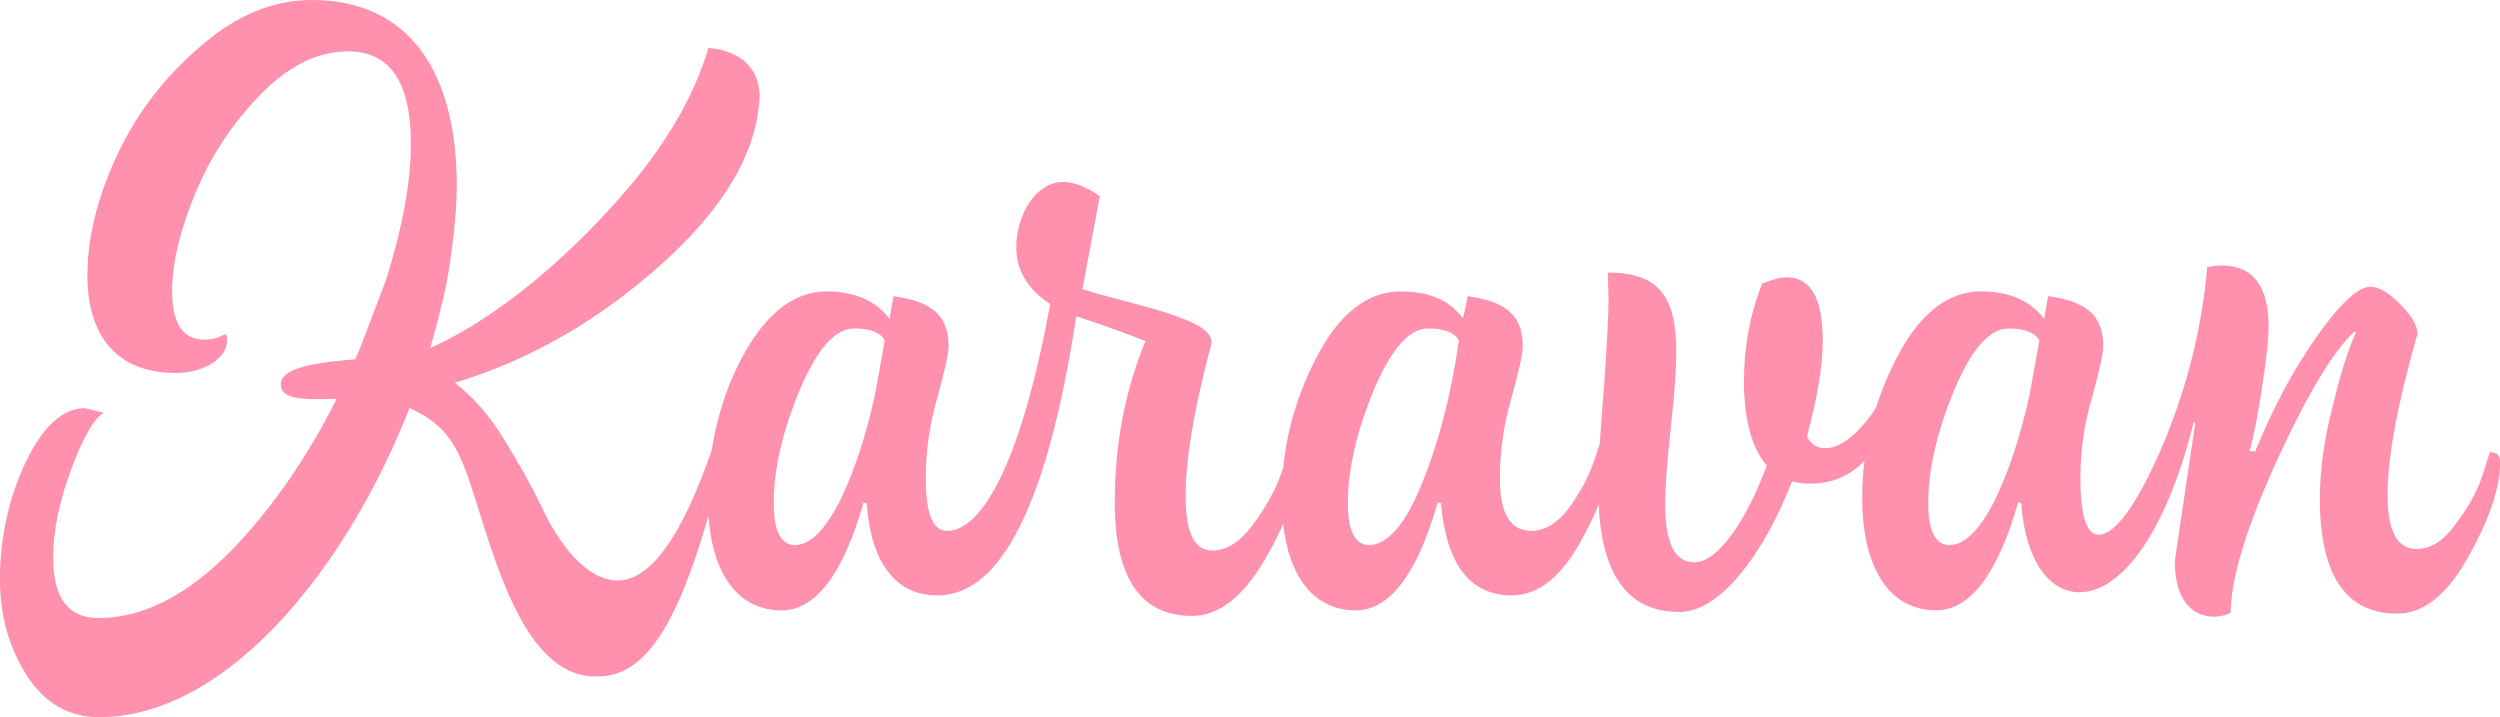
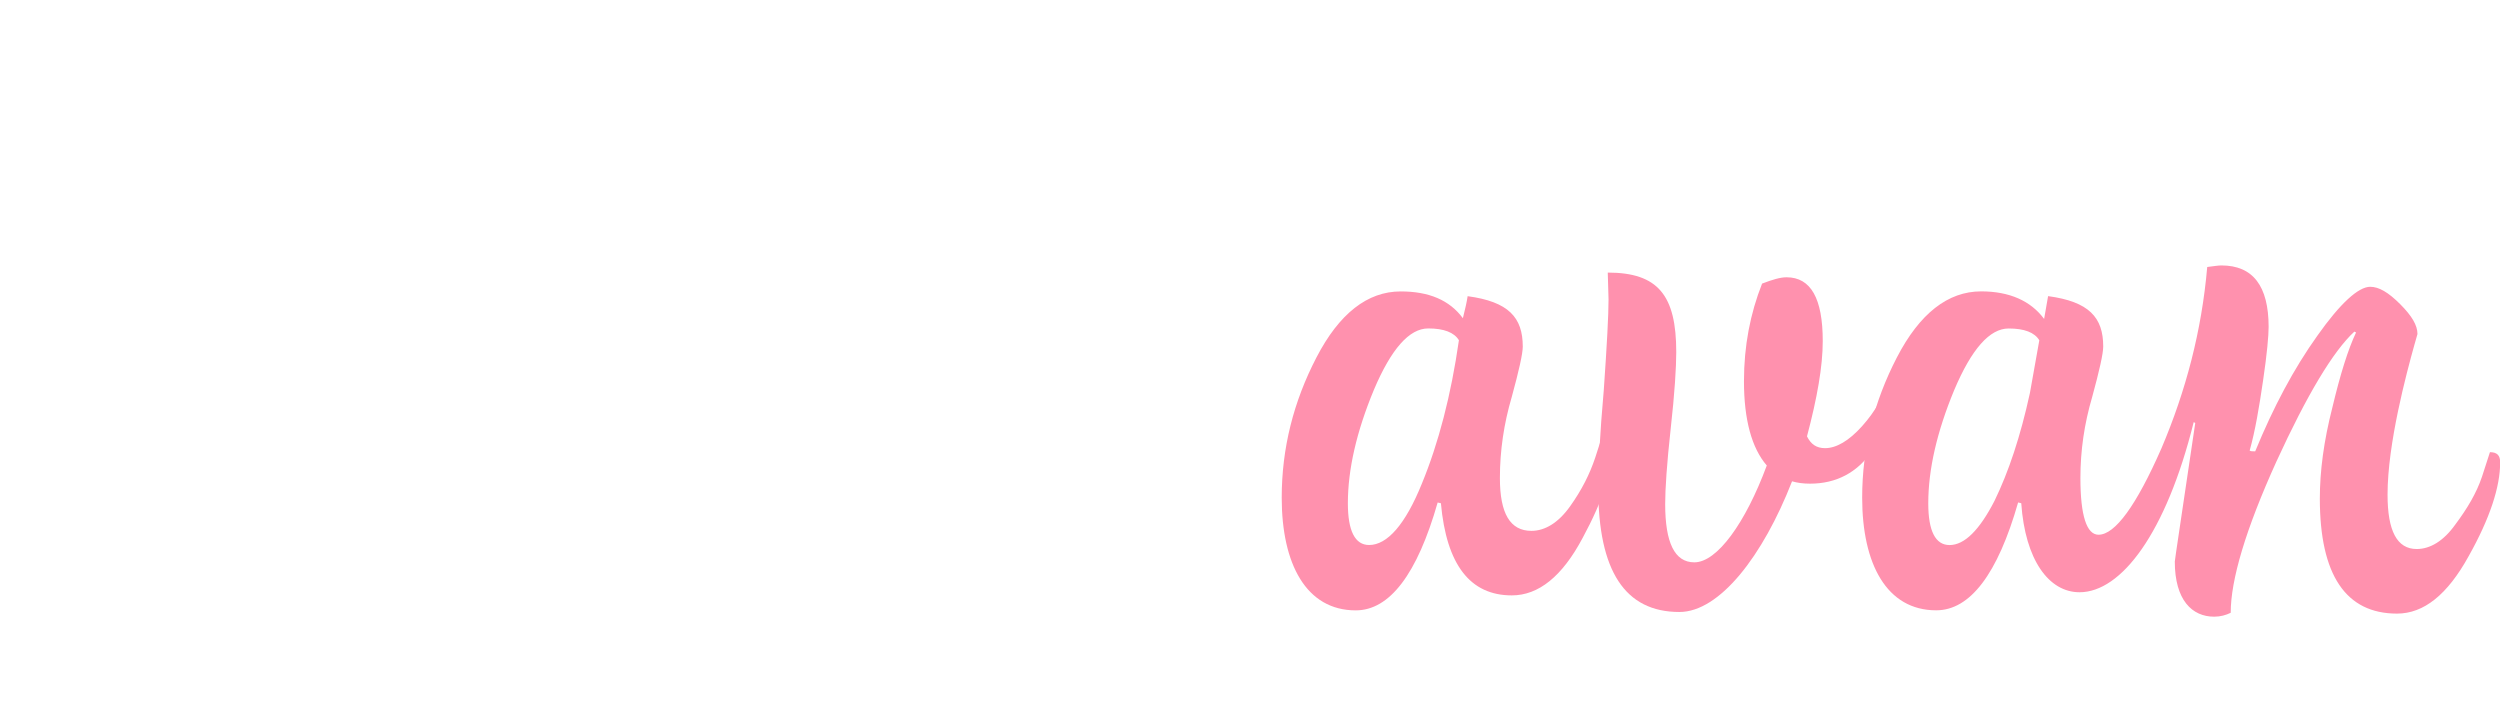
<svg xmlns="http://www.w3.org/2000/svg" xml:space="preserve" style="enable-background:new 0 0 478.85 137.36;" viewBox="0 0 478.85 137.36" y="0px" x="0px" id="Layer_1" version="1.1">
  <style type="text/css">
	.st0{fill:#FF91AE;}
</style>
  <g>
-     <path d="M167.66,75.28c-1.81,8.3-4.07,15.08-6.79,20.67c-2.86,5.58-5.73,8.45-8.6,8.45c-2.72,0-4.07-2.72-4.07-8   c0-6.49,1.66-13.73,4.98-21.72c3.32-7.84,6.79-11.77,10.41-11.77c3.02,0,4.98,0.75,5.88,2.26L167.66,75.28z M246.85,86.6   l-1.66,4.68c-1.21,3.17-3.02,6.34-5.43,9.5c-2.41,3.17-4.98,4.68-7.54,4.68c-3.47,0-5.13-3.47-5.13-10.56   c0-12.07,4.98-28.81,4.98-29.26c0-1.81-1.96-3.32-5.73-4.68c-1.96-0.75-3.77-1.36-5.43-1.81c-3.62-1.06-10.41-2.71-13.58-3.77   l3.32-17.8c-2.57-1.81-4.83-2.72-7.09-2.72c-4.98,0-8.9,6.03-8.9,12.52c0,4.37,2.11,7.99,6.49,10.86   c-5.28,28.96-12.67,43.44-19.76,43.44c-2.72,0-4.07-3.32-4.07-10.11c0-5.28,0.75-10.41,2.26-15.54c1.36-4.98,2.11-8.3,2.11-9.65   c0-5.58-2.72-8.6-10.56-9.65l-0.75,4.37c-2.57-3.47-6.64-5.28-12.07-5.28c-5.28,0-9.96,3.02-14.03,9.05   c-4.07,6.19-6.64,13.27-7.99,21.42c-5.73,16.59-11.77,24.89-17.95,24.89c-6.03,0-11.31-6.94-14.78-14.48   c-1.81-3.77-4.22-8-7.09-12.67c-2.86-4.68-6.03-8.14-9.35-10.71c14.48-4.37,27.75-12.07,39.82-22.93   c11.92-10.71,18.1-21.42,18.55-31.83c0-9.05-9.5-9.35-9.8-9.35c-2.72,9.05-7.84,17.95-15.39,26.85   c-13.72,16.03-28.03,26.5-39.03,31.1c-5.36,2.24-27.49,0.63-27.49,6.46c0,5.55,15.51,0.55,23.98,4.22   c8.47,3.68,10.26,8.15,13.43,18.25c4.53,14.48,10.26,33.79,23.23,33.49c8.9,0,15.09-9.2,21.27-30.77   c0.76,10.86,5.43,18.1,14.03,18.1c6.49,0,11.77-6.94,15.69-20.66l0.6,0.15c0.75,11.01,5.28,17.65,13.57,17.65   c12.22,0,21.12-17.8,26.55-53.4h0.3c5.28,1.81,9.65,3.32,12.97,4.68c-3.92,9.5-5.88,19.76-5.88,30.92   c0,14.48,4.98,21.72,14.78,21.72c5.28,0,9.95-3.77,14.18-11.16c4.22-7.39,6.34-13.57,6.34-18.25   C248.82,87.2,248.21,86.6,246.85,86.6" class="st0" />
    <path d="M273.56,62.91c-3.62,0-7.09,3.92-10.41,11.77c-3.32,7.99-4.98,15.24-4.98,21.72c0,5.28,1.36,7.99,4.07,7.99   c3.47,0,6.94-3.92,10.11-11.77c3.17-7.69,5.58-16.9,7.09-27.45C278.53,63.67,276.57,62.91,273.56,62.91 M275.37,96.25   c-3.92,13.73-9.2,20.66-15.69,20.66c-9.5,0-14.18-8.9-14.18-21.57c0-9.5,2.26-18.4,6.64-26.85c4.37-8.45,9.8-12.67,16.14-12.67   c5.43,0,9.35,1.66,11.92,5.13c0.45-1.81,0.76-3.17,0.91-4.22c7.84,1.06,10.56,4.07,10.56,9.65c0,1.36-0.75,4.68-2.11,9.65   c-1.51,5.13-2.27,10.26-2.27,15.54c0,6.79,1.96,10.11,6.04,10.11c2.56,0,5.13-1.51,7.39-4.68c2.26-3.17,3.77-6.18,4.83-9.35   l1.51-4.68c1.36,0,1.96,0.6,1.96,1.96c0,4.83-1.96,10.86-5.88,18.1c-3.92,7.39-8.45,11.01-13.57,11.01   c-7.99,0-12.52-5.88-13.58-17.65L275.37,96.25z" class="st0" />
    <path d="M321.67,117.22c-10.41,0-15.54-7.85-15.54-23.68c0-4.07,0.3-10.26,1.06-18.85c0.6-8.6,0.91-14.33,0.91-17.35   c0-1.06-0.15-4.07-0.15-5.13c9.65,0,13.12,4.37,13.12,15.23c0,2.87-0.3,7.85-1.06,14.63c-0.75,6.79-1.06,11.62-1.06,14.48   c0,7.39,1.81,11.16,5.58,11.16c4.37,0,9.8-7.54,13.88-18.55c-2.87-3.32-4.37-8.75-4.37-16.14c0-6.79,1.21-12.97,3.47-18.7   c1.96-0.75,3.47-1.21,4.68-1.21c4.67,0,6.94,4.07,6.94,12.22c0,4.83-1.06,10.86-3.02,18.25c0.75,1.51,1.81,2.26,3.47,2.26   c2.11,0,4.53-1.36,7.09-4.22c2.56-2.86,4.22-5.88,5.28-9.05c0.76,0,1.06,0.45,1.06,1.21c0,4.22-1.51,8.45-4.37,12.52   c-2.86,4.22-6.94,6.34-11.92,6.34c-1.36,0-2.41-0.15-3.47-0.45C337.66,106.51,329.37,117.22,321.67,117.22" class="st0" />
    <path d="M390.61,65.18c-0.91-1.51-2.87-2.26-5.88-2.26c-3.62,0-7.09,3.92-10.41,11.77   c-3.32,7.99-4.98,15.24-4.98,21.72c0,5.28,1.36,7.99,4.08,7.99c2.86,0,5.73-2.87,8.6-8.45c2.72-5.58,4.98-12.37,6.79-20.67   L390.61,65.18z M450.95,63.52c-4.07,3.77-9.05,12.07-14.93,24.89c-5.88,12.97-8.75,22.63-8.75,28.96c-0.9,0.45-1.96,0.75-3.17,0.75   c-4.22,0-7.54-3.17-7.54-10.56c0-0.3,1.36-9.2,3.92-26.55l-0.3-0.15c-5.28,21.27-13.88,32.58-21.87,32.58   c-5.88,0-10.41-6.19-11.16-17.05l-0.6-0.15c-3.92,13.72-9.2,20.66-15.69,20.66c-9.5,0-14.18-8.9-14.18-21.57   c0-9.5,2.27-18.4,6.64-26.85c4.37-8.45,9.8-12.67,16.14-12.67c5.43,0,9.5,1.81,12.07,5.28l0.76-4.37   c7.84,1.06,10.56,4.07,10.56,9.65c0,1.36-0.75,4.68-2.11,9.65c-1.51,5.13-2.26,10.26-2.26,15.54c0,7.24,1.21,10.86,3.47,10.86   c3.17,0,7.24-5.58,12.07-16.59c4.68-11.01,7.69-22.48,8.75-34.69c1.21-0.15,2.11-0.3,2.71-0.3c6.03,0,9.05,3.92,9.05,11.77   c0,1.66-0.3,5.13-1.06,10.26c-0.75,5.13-1.51,9.65-2.57,13.43c0.15,0.15,0.6,0.15,1.06,0.15c3.47-8.45,7.39-15.84,11.92-22.17   c4.37-6.19,7.85-9.35,10.11-9.35c1.66,0,3.47,1.06,5.73,3.32c2.26,2.26,3.32,4.07,3.32,5.73l-0.6,2.11   c-1.51,5.43-5.13,18.86-5.13,28.66c0,6.94,1.81,10.41,5.58,10.41c2.56,0,5.13-1.51,7.39-4.68c2.26-3.02,4.07-6.03,5.13-9.2   l1.51-4.67c1.36,0,1.96,0.6,1.96,1.96c0,4.68-1.96,10.71-6.03,17.95c-4.07,7.39-8.6,11.01-13.73,11.01   c-9.8,0-14.78-7.39-14.78-22.02c0-5.28,0.75-11.01,2.41-17.5c1.51-6.34,3.02-11.16,4.53-14.33L450.95,63.52z" class="st0" />
-     <path d="M85.94,51.94c1.04-6.73,1.55-12.25,1.55-16.39C87.49,13.98,78.52,0,59.71,0c-7.42,0-14.5,2.93-21.22,8.8   c-6.9,5.87-12.25,12.77-16.05,20.88c-3.8,8.11-5.7,15.88-5.7,23.12c0,11.22,5.35,18.64,16.91,18.64c5.35,0,9.84-2.76,9.84-6.21   c0-0.86-0.17-1.21-0.35-1.21c-1.38,0.69-2.76,1.04-3.97,1.04c-4.14,0-6.21-3.11-6.21-9.32c0-5.35,1.55-11.73,4.49-18.81   c2.93-7.07,7.07-13.29,12.43-18.81c5.35-5.52,11.04-8.28,16.74-8.28c8.11,0,12.08,5.87,12.08,17.78c0,7.07-1.55,15.7-4.66,25.71   L69.2,66.09c-6.04,14.5-13.46,26.75-22.61,36.93c-9.15,10.18-18.46,15.36-27.78,15.36c-5.69,0-8.63-3.8-8.63-11.56   c0-5.18,1.21-10.87,3.45-16.91c2.24-6.04,4.31-9.66,6.21-10.87c-2.24-0.52-3.45-0.86-3.63-0.86c-4.14,0-7.94,3.45-11.22,10.18   c-3.28,6.9-5,14.5-5,22.61c0,6.9,1.72,13.11,5.18,18.46c3.45,5.35,8.11,7.94,13.81,7.94c27.26,0,52.8-35.38,63.33-70.41   C82.31,66.95,84.93,58.18,85.94,51.94" class="st0" />
  </g>
</svg>